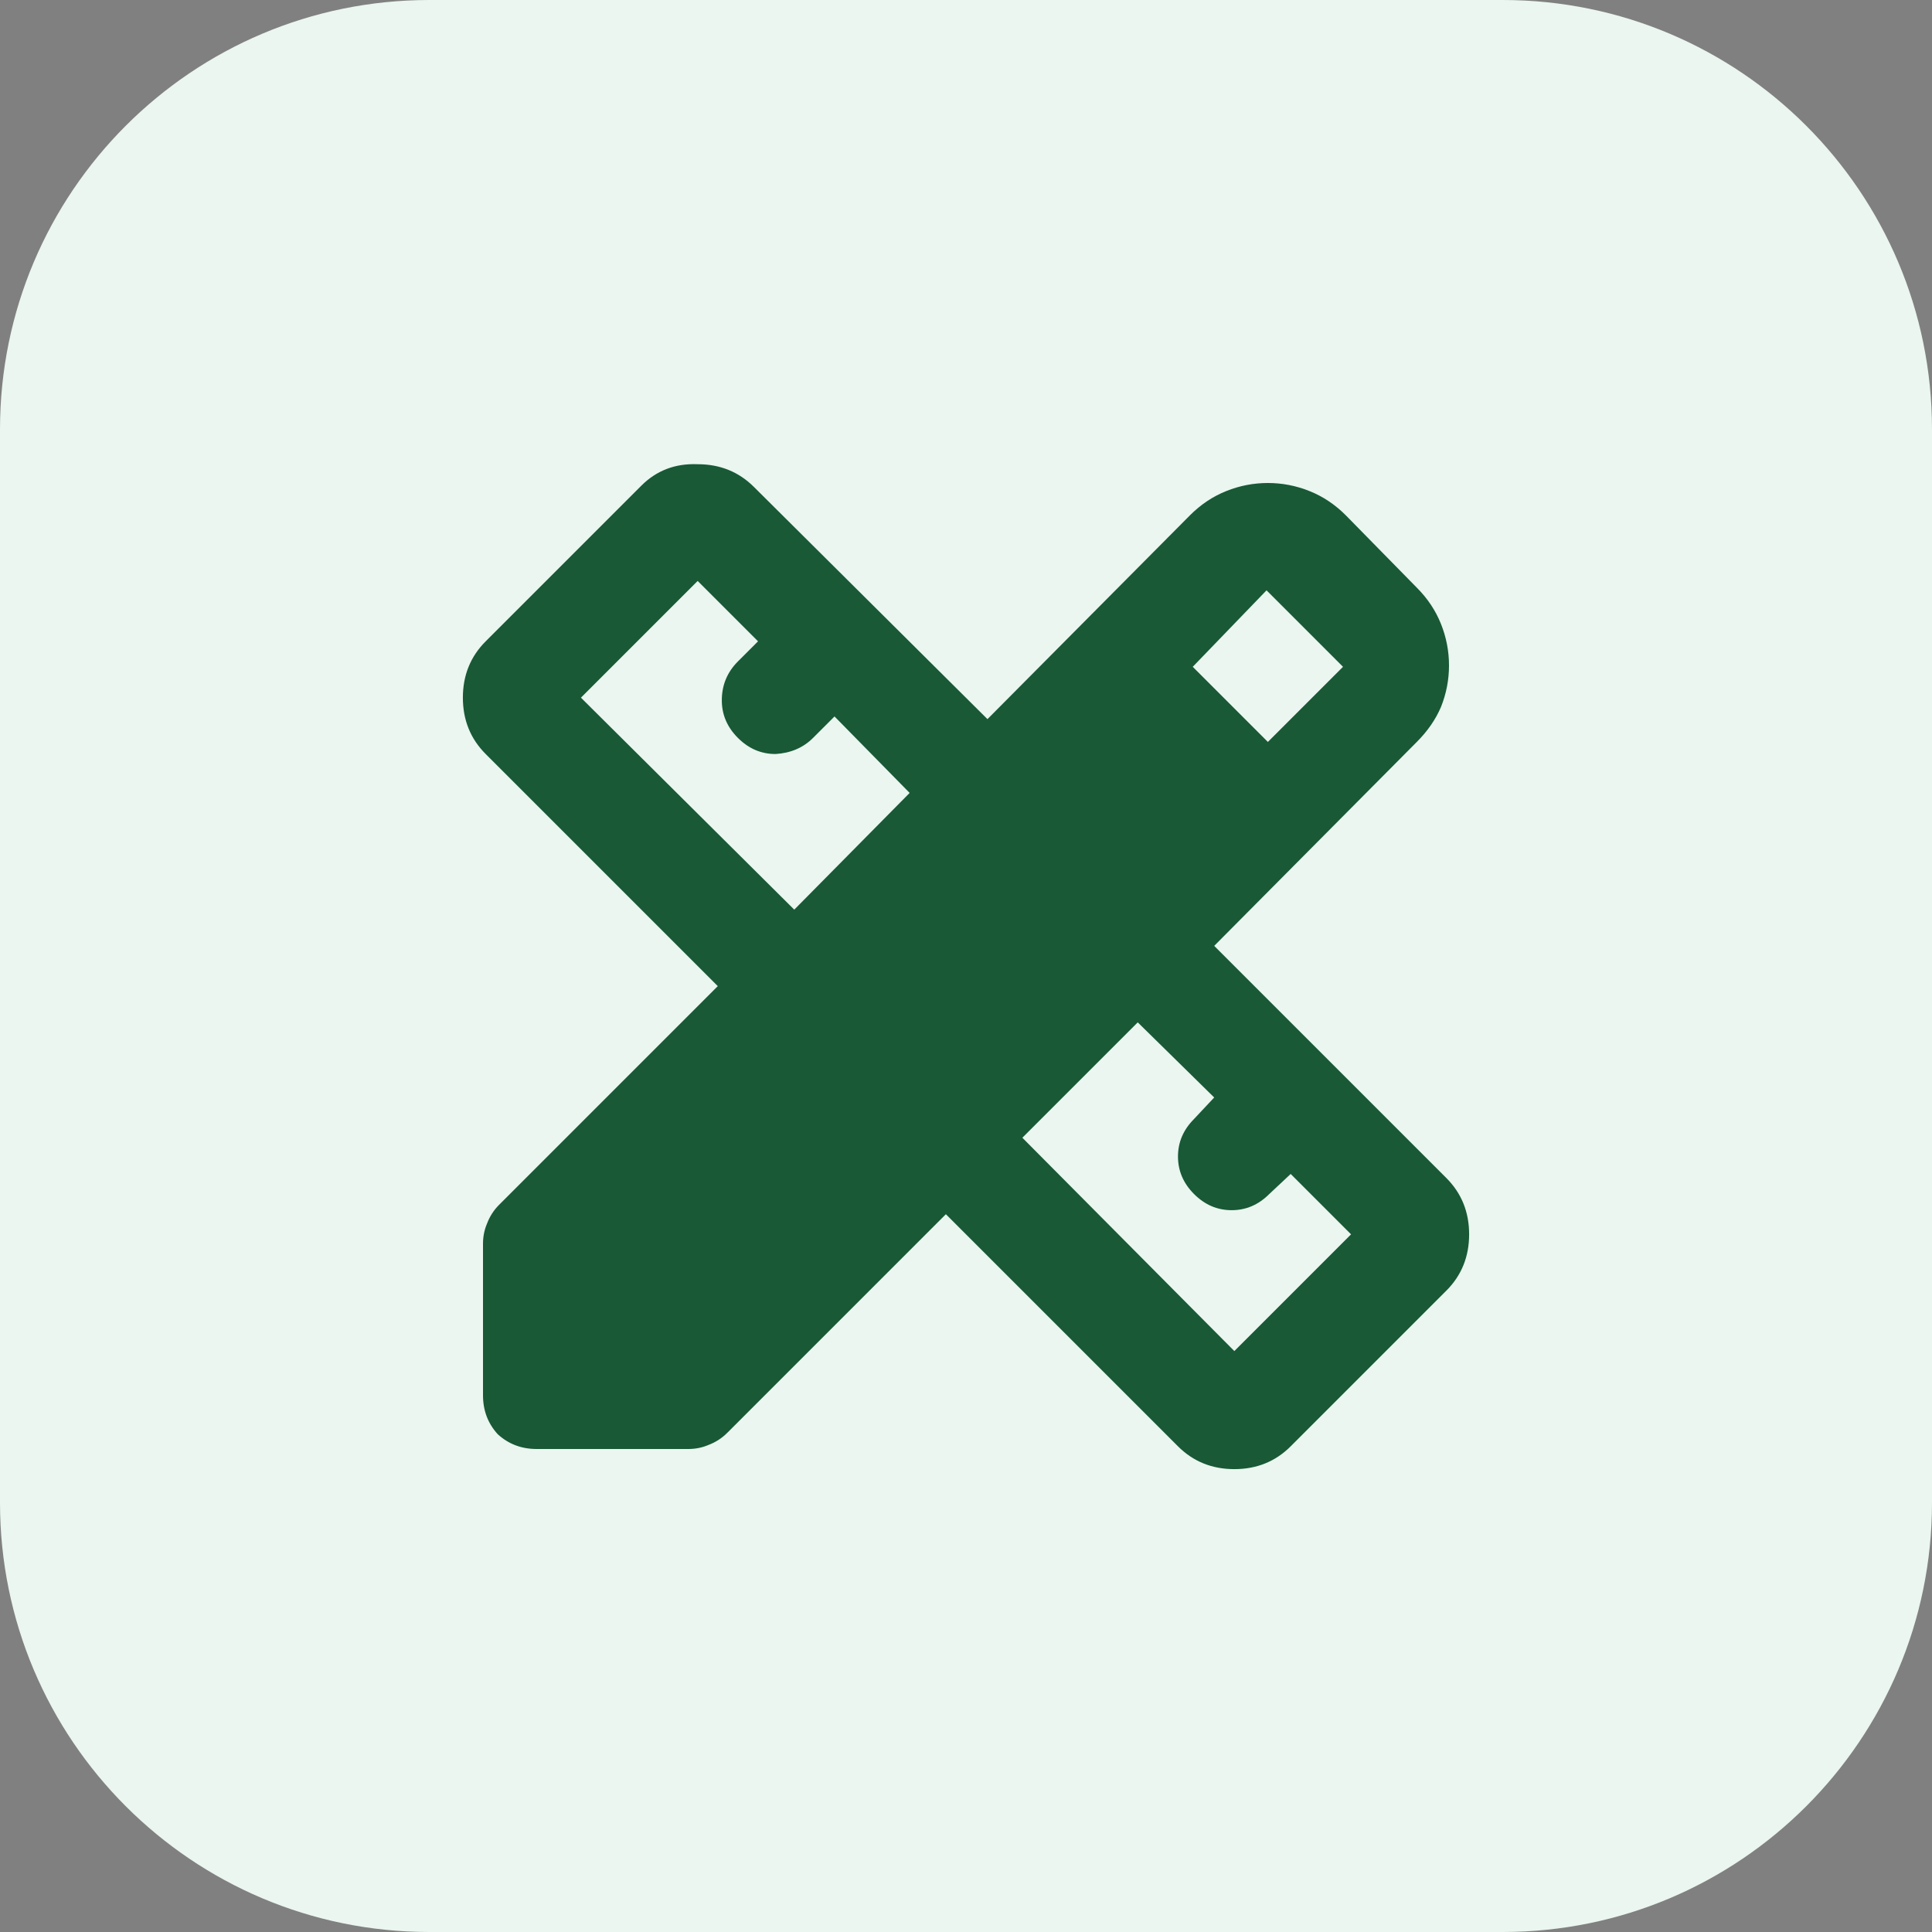
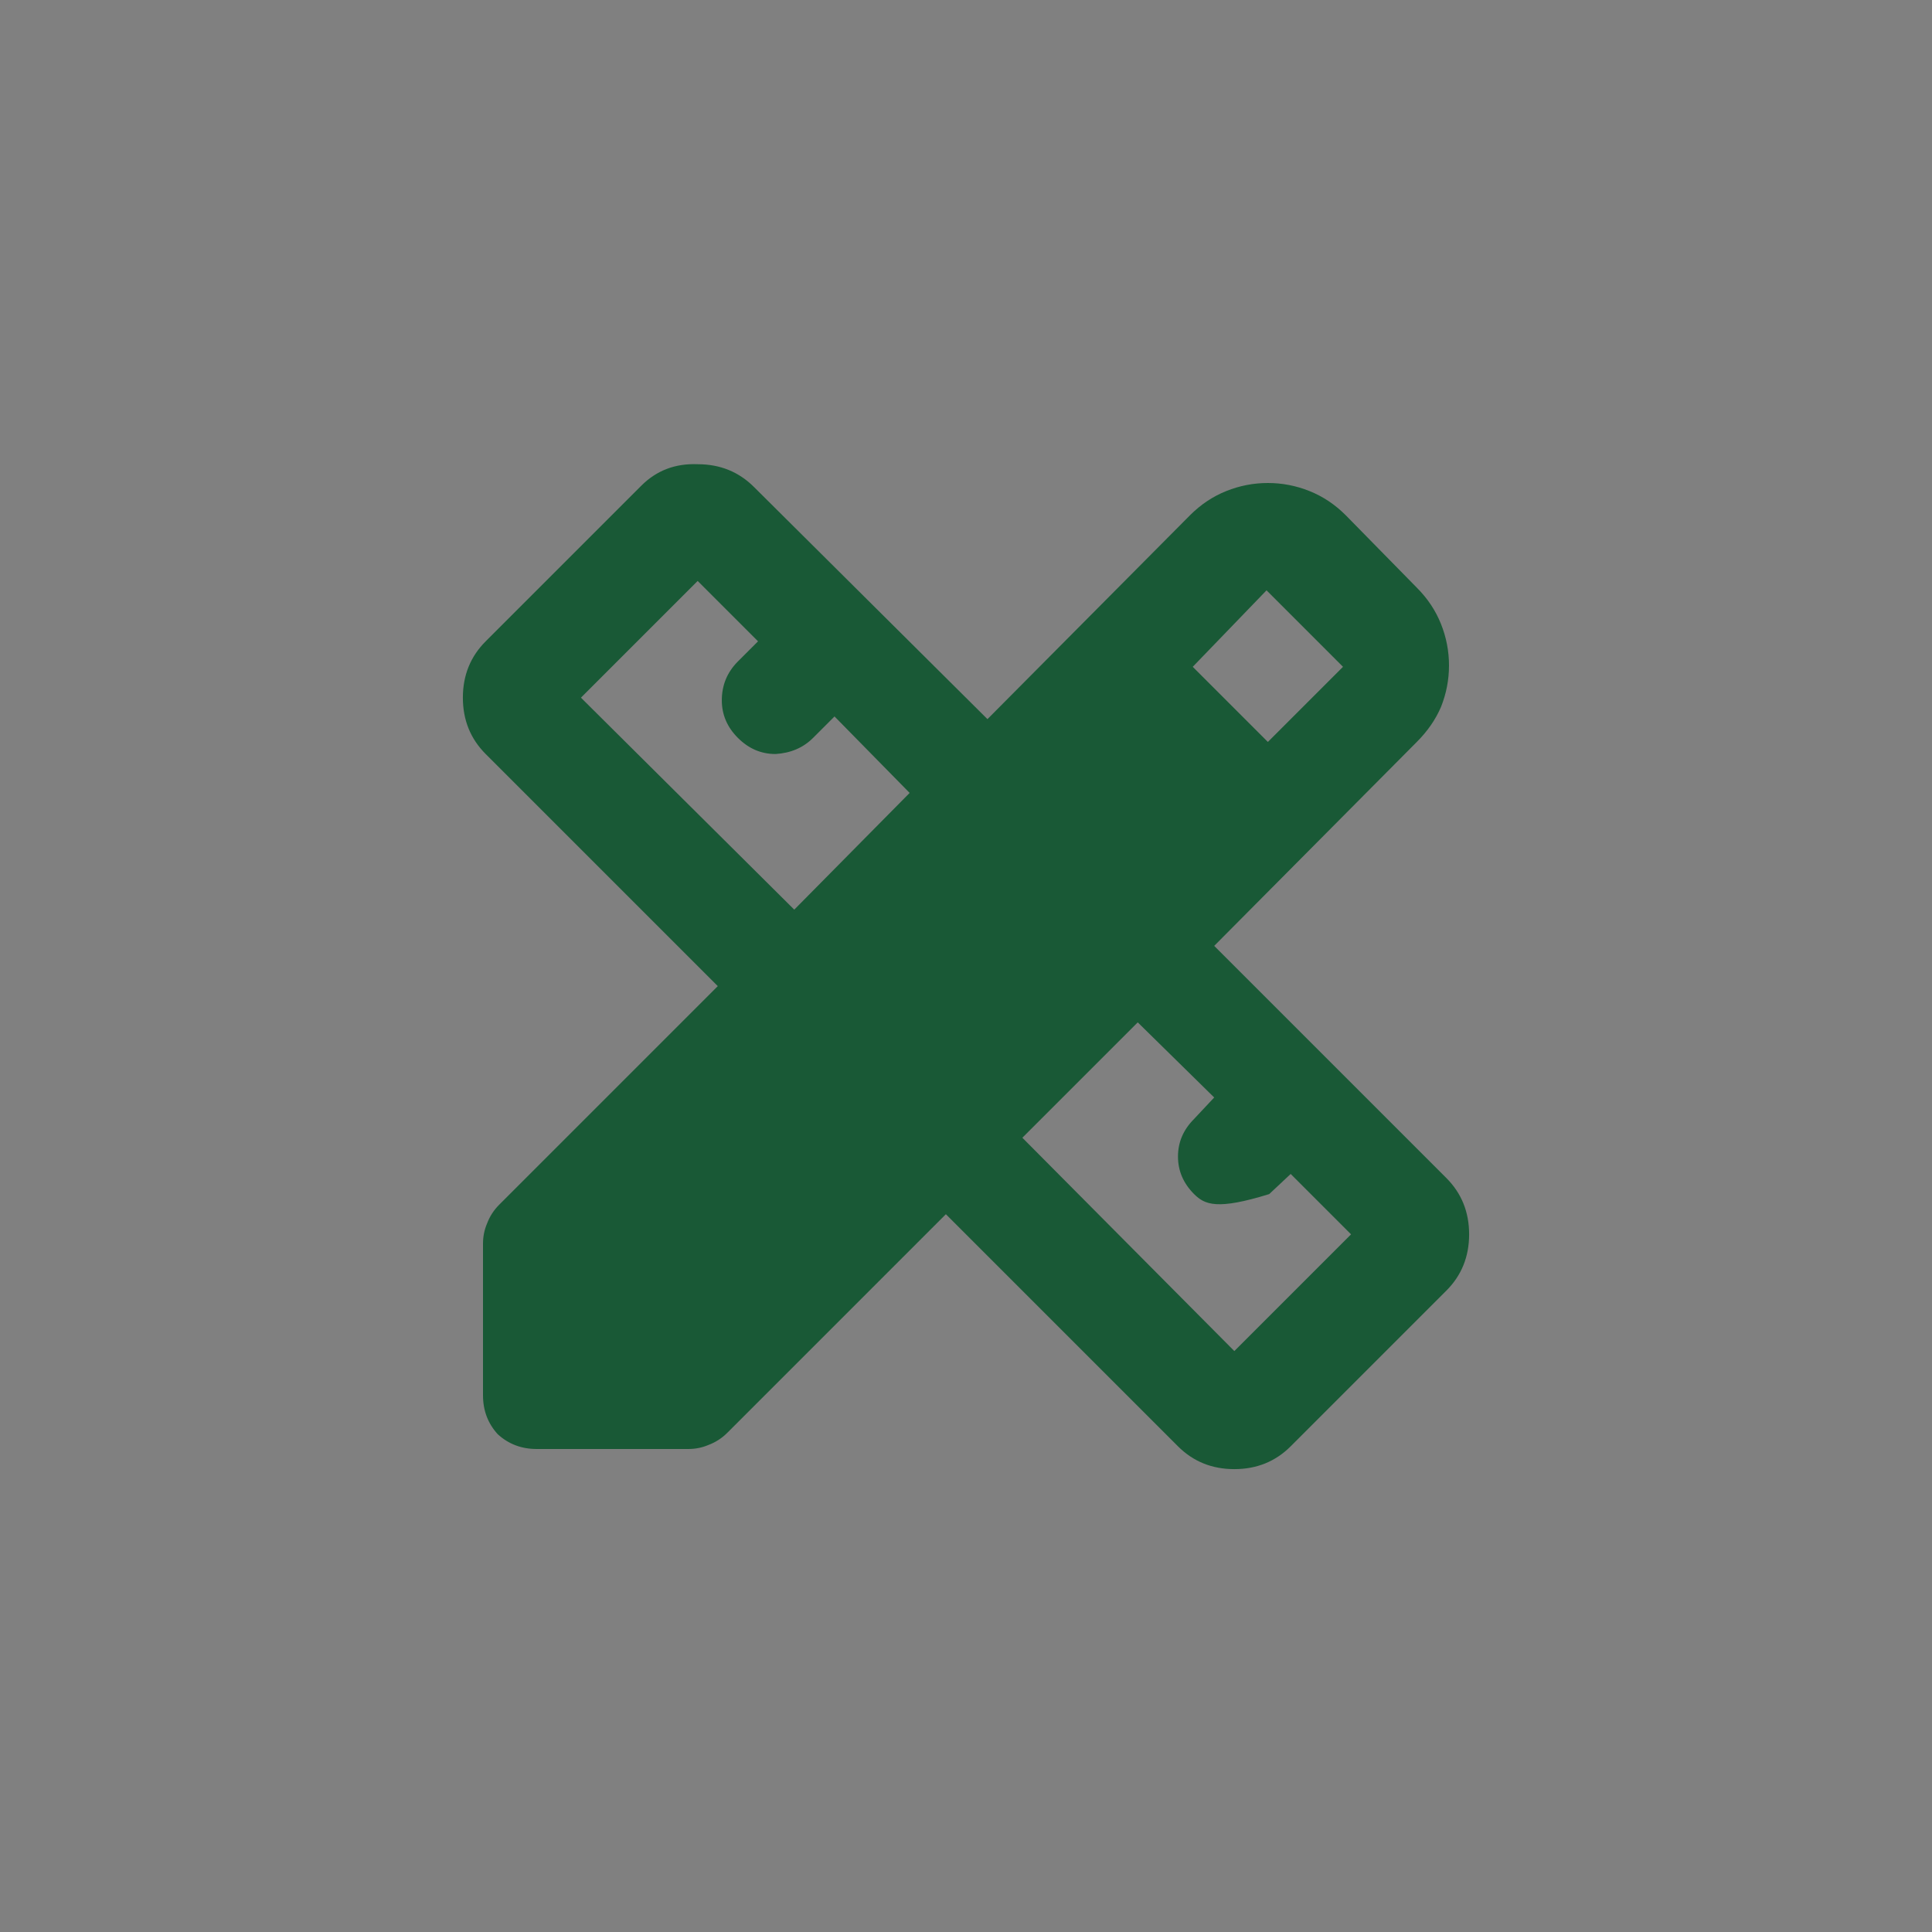
<svg xmlns="http://www.w3.org/2000/svg" width="36" height="36" viewBox="0 0 36 36" fill="none">
  <rect x="0" y="0" width="36" height="36" fill="#808080" stroke="none" />
-   <path d="M0 8C0 3.582 3.582 0 8 0H28C32.418 0 36 3.582 36 8V28C36 32.418 32.418 36 28 36H8C3.582 36 0 32.418 0 28V8Z" fill="#EAF6EF" />
-   <path d="M14.8 16.95L16.95 14.775L15.55 13.35L15.15 13.75C14.967 13.933 14.733 14.033 14.45 14.05C14.183 14.05 13.95 13.95 13.75 13.75C13.55 13.55 13.45 13.317 13.45 13.05C13.45 12.767 13.55 12.525 13.75 12.325L14.125 11.95L13 10.825L10.825 13L14.8 16.95ZM23 25.175L25.175 23L24.05 21.875L23.65 22.25C23.45 22.45 23.217 22.55 22.95 22.55C22.683 22.55 22.45 22.45 22.25 22.25C22.05 22.05 21.95 21.817 21.95 21.55C21.95 21.283 22.05 21.05 22.25 20.85L22.625 20.45L21.2 19.05L19.05 21.2L23 25.175ZM22.225 12.425L23.625 13.825L25.025 12.425L23.6 11L22.225 12.425ZM10 27C9.717 27 9.475 26.908 9.275 26.725C9.092 26.525 9 26.283 9 26V23.175C9 23.042 9.025 22.917 9.075 22.8C9.125 22.667 9.2 22.55 9.3 22.45L13.375 18.375L9.05 14.05C8.767 13.767 8.625 13.417 8.625 13C8.625 12.583 8.767 12.233 9.05 11.95L11.95 9.05C12.233 8.767 12.583 8.633 13 8.65C13.417 8.65 13.767 8.792 14.05 9.075L18.4 13.4L22.175 9.6C22.375 9.4 22.6 9.25 22.85 9.15C23.1 9.05 23.358 9 23.625 9C23.892 9 24.15 9.05 24.4 9.15C24.65 9.25 24.875 9.4 25.075 9.6L26.4 10.95C26.6 11.15 26.75 11.375 26.85 11.625C26.95 11.875 27 12.133 27 12.4C27 12.667 26.95 12.925 26.85 13.175C26.75 13.408 26.6 13.625 26.4 13.825L22.625 17.625L26.95 21.95C27.233 22.233 27.375 22.583 27.375 23C27.375 23.417 27.233 23.767 26.95 24.05L24.05 26.95C23.767 27.233 23.417 27.375 23 27.375C22.583 27.375 22.233 27.233 21.95 26.95L17.625 22.625L13.55 26.7C13.45 26.8 13.333 26.875 13.2 26.925C13.083 26.975 12.958 27 12.825 27H10Z" fill="#195936" />
+   <path d="M14.8 16.95L16.95 14.775L15.55 13.35L15.15 13.75C14.967 13.933 14.733 14.033 14.45 14.05C14.183 14.05 13.95 13.95 13.75 13.75C13.55 13.55 13.45 13.317 13.45 13.05C13.45 12.767 13.55 12.525 13.75 12.325L14.125 11.95L13 10.825L10.825 13L14.8 16.95ZM23 25.175L25.175 23L24.05 21.875L23.65 22.25C22.683 22.55 22.45 22.45 22.25 22.25C22.05 22.05 21.95 21.817 21.95 21.55C21.95 21.283 22.05 21.05 22.25 20.85L22.625 20.45L21.2 19.05L19.05 21.2L23 25.175ZM22.225 12.425L23.625 13.825L25.025 12.425L23.6 11L22.225 12.425ZM10 27C9.717 27 9.475 26.908 9.275 26.725C9.092 26.525 9 26.283 9 26V23.175C9 23.042 9.025 22.917 9.075 22.8C9.125 22.667 9.2 22.55 9.3 22.45L13.375 18.375L9.05 14.05C8.767 13.767 8.625 13.417 8.625 13C8.625 12.583 8.767 12.233 9.05 11.95L11.95 9.05C12.233 8.767 12.583 8.633 13 8.65C13.417 8.65 13.767 8.792 14.05 9.075L18.4 13.4L22.175 9.6C22.375 9.4 22.6 9.25 22.85 9.15C23.1 9.05 23.358 9 23.625 9C23.892 9 24.15 9.05 24.4 9.15C24.65 9.25 24.875 9.4 25.075 9.6L26.4 10.95C26.6 11.15 26.75 11.375 26.85 11.625C26.95 11.875 27 12.133 27 12.4C27 12.667 26.95 12.925 26.85 13.175C26.75 13.408 26.6 13.625 26.4 13.825L22.625 17.625L26.95 21.95C27.233 22.233 27.375 22.583 27.375 23C27.375 23.417 27.233 23.767 26.95 24.05L24.05 26.95C23.767 27.233 23.417 27.375 23 27.375C22.583 27.375 22.233 27.233 21.95 26.95L17.625 22.625L13.55 26.7C13.45 26.8 13.333 26.875 13.2 26.925C13.083 26.975 12.958 27 12.825 27H10Z" fill="#195936" />
</svg>